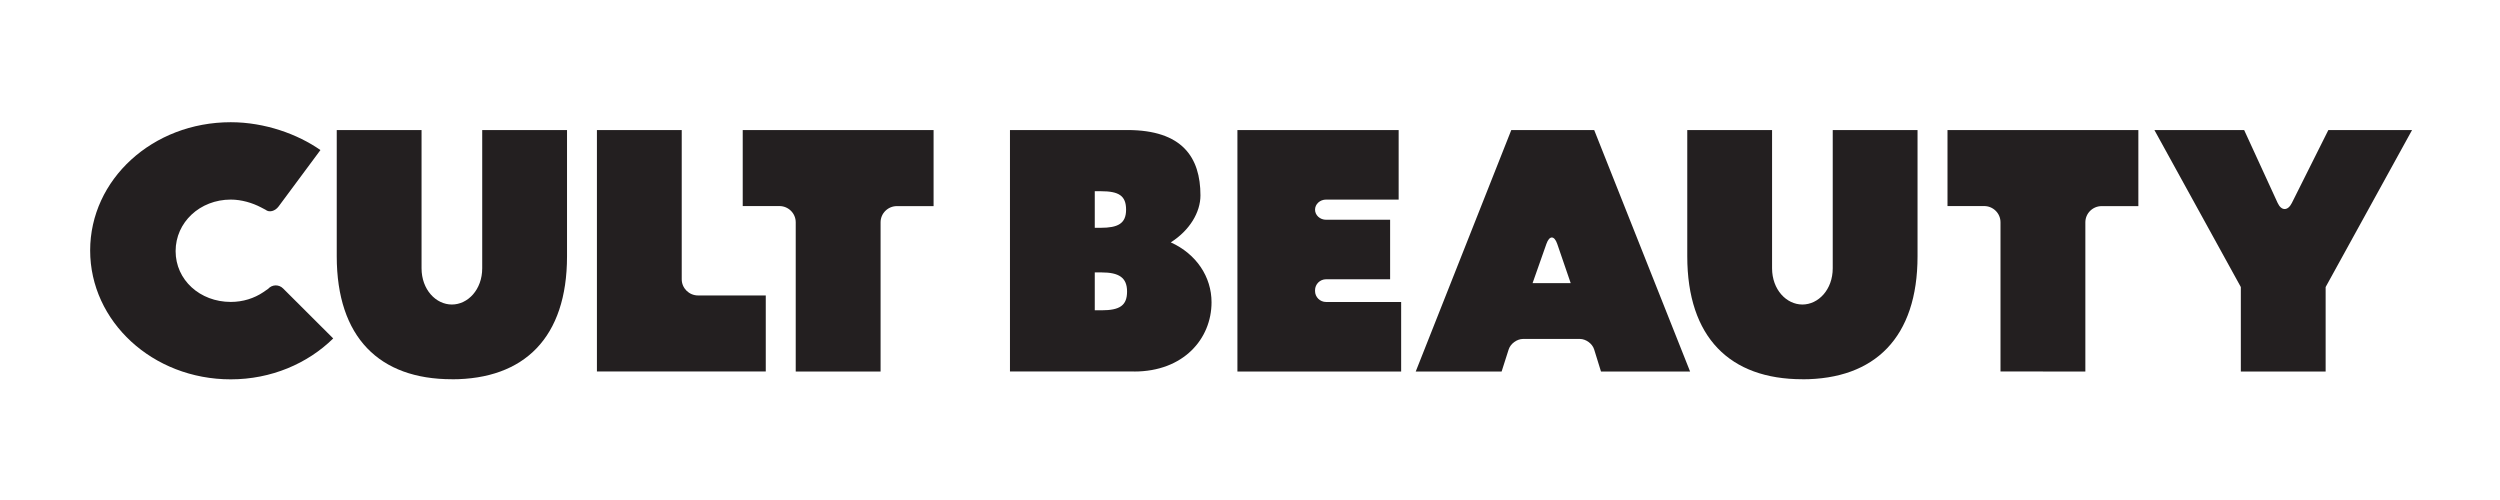
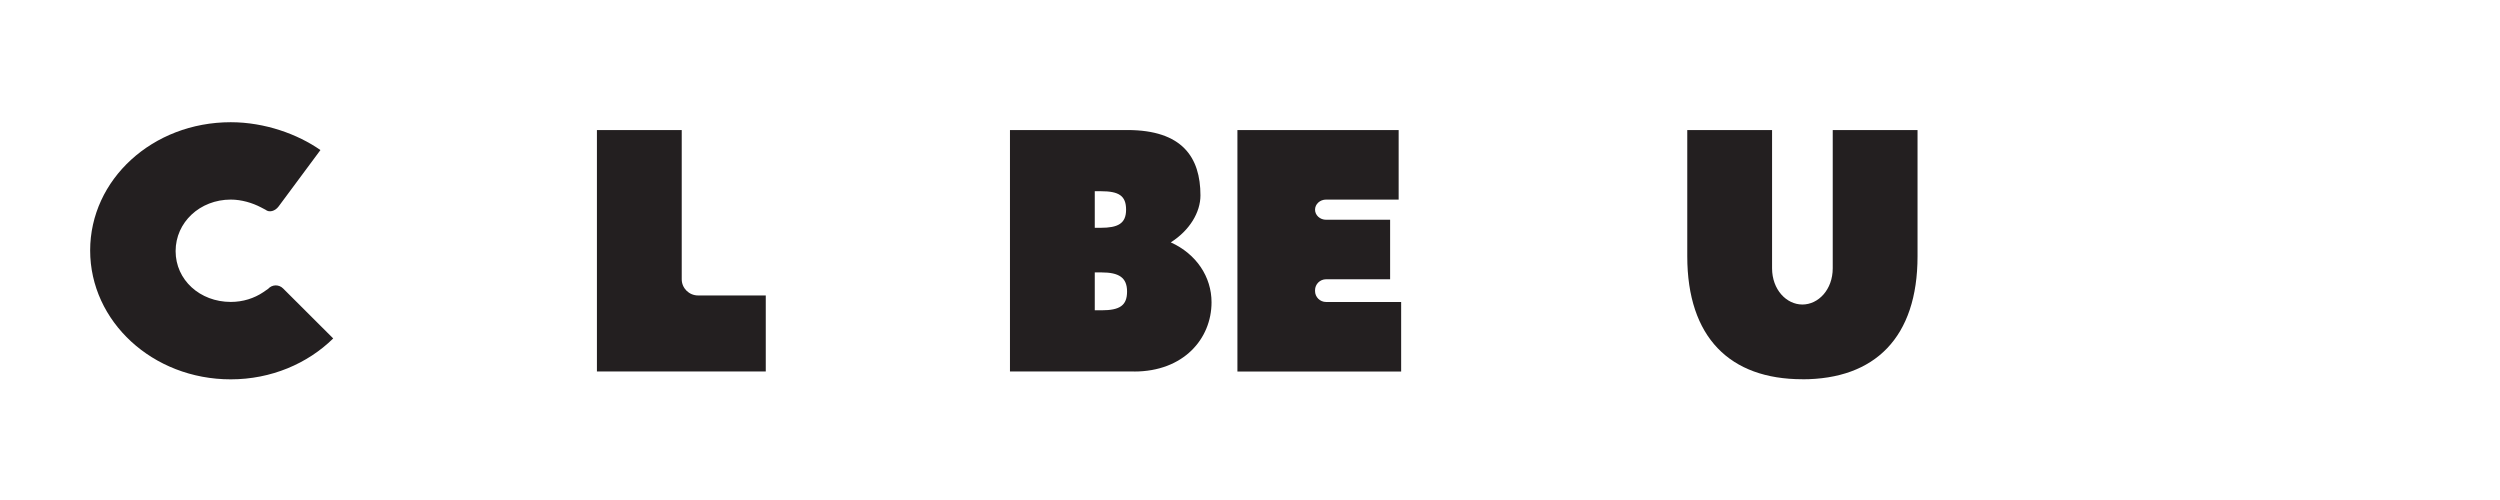
<svg xmlns="http://www.w3.org/2000/svg" width="200" height="40" viewBox="0 0 508 79" fill="none" class="hidden logo custom-lg:inline-block" data-astro-cid-r6zccy7c="" aria-label="cultbeauty logo">
  <rect width="508" height="79" fill="white" />
-   <path d="M91.822 65.761C77.109 65.761 68.426 57.276 68.426 40.766V15.124H85.659V43.211C85.659 47.552 88.575 50.578 91.822 50.578C95.07 50.578 97.986 47.552 97.986 43.211V15.124H115.219V40.777C115.219 57.287 106.536 65.772 91.822 65.772V65.761Z" fill="#231F20" />
  <path d="M155.604 48.725V64.183H121.294V15.124H138.527V45.447C138.527 47.256 140.018 48.736 141.84 48.736H155.604V48.725Z" fill="#231F20" />
-   <path d="M161.691 64.183V33.86C161.691 32.051 160.2 30.571 158.377 30.571H150.921V15.124H189.704V30.582H182.248C180.426 30.582 178.934 32.062 178.934 33.871V64.194H161.702L161.691 64.183Z" fill="#231F20" />
-   <path d="M323.929 15.124H307.094L287.675 64.194H305.128L306.564 59.699C306.94 58.526 308.254 57.572 309.492 57.572H321.024C322.261 57.572 323.565 58.526 323.929 59.699L325.321 64.194H343.426L323.94 15.124H323.929ZM311.414 46.248L314.23 38.256C314.838 36.524 315.832 36.524 316.429 38.256L319.168 46.237H311.414V46.248Z" fill="#231F20" />
-   <path d="M406.501 64.183V33.86C406.501 32.051 405.01 30.571 403.187 30.571H395.731V15.124H434.515V30.582H427.058C425.236 30.582 423.744 32.062 423.744 33.871V64.194" fill="#231F20" />
  <path d="M366.248 65.761C351.534 65.761 342.852 57.276 342.852 40.766V15.124H360.084V43.211C360.084 47.552 363 50.578 366.248 50.578C369.496 50.578 372.412 47.552 372.412 43.211V15.124H389.644V40.777C389.644 57.287 380.962 65.772 366.248 65.772V65.761Z" fill="#231F20" />
  <path d="M284.714 50.063H269.459C268.222 50.063 267.217 49.065 267.217 47.837V47.673C267.217 46.445 268.222 45.447 269.459 45.447H282.472V33.355H269.459C268.222 33.355 267.217 32.434 267.217 31.305C267.217 30.176 268.222 29.255 269.459 29.255H284.206V15.124H251.443V64.194H284.714V50.074V50.063Z" fill="#231F20" />
-   <path d="M473.122 15.124L465.699 29.957C464.87 31.601 463.567 31.579 462.804 29.913L456.011 15.124H437.773L455.337 47.026V64.194H472.569V47.026L490.133 15.124H473.133H473.122Z" fill="#231F20" />
-   <path d="M230.477 64.183H205.225V15.124H229.085C240.22 15.124 243.931 20.65 243.931 28.411C243.931 31.832 241.744 35.515 237.9 37.949C243.136 40.317 246.185 44.987 246.185 50.117C246.185 57.55 240.485 64.194 230.477 64.194V64.183ZM222.457 27.556V34.989H223.65C227.163 34.989 228.82 34.134 228.82 31.305C228.82 28.477 227.362 27.556 223.716 27.556H222.457ZM222.457 44.055V51.751H223.849C227.56 51.751 229.019 50.764 229.019 47.936C229.019 45.107 227.362 44.055 223.849 44.055H222.457Z" fill="#231F20" />
+   <path d="M230.477 64.183H205.225V15.124H229.085C240.22 15.124 243.931 20.65 243.931 28.411C243.931 31.832 241.744 35.515 237.9 37.949C243.136 40.317 246.185 44.987 246.185 50.117C246.185 57.55 240.485 64.194 230.477 64.194V64.183ZM222.457 27.556V34.989H223.65C227.163 34.989 228.82 34.134 228.82 31.305C228.82 28.477 227.362 27.556 223.716 27.556ZM222.457 44.055V51.751H223.849C227.56 51.751 229.019 50.764 229.019 47.936C229.019 45.107 227.362 44.055 223.849 44.055H222.457Z" fill="#231F20" />
  <path d="M65.112 19.192C60.506 15.969 53.834 13.535 46.886 13.535C31.001 13.535 18.32 25.177 18.32 39.593C18.32 54.009 31.001 65.783 46.886 65.783C55.104 65.783 62.505 62.582 67.708 57.473L57.523 47.311C56.662 46.456 55.303 46.489 54.486 47.388C54.486 47.388 54.441 47.431 53.492 48.078C51.647 49.317 49.371 50.052 46.897 50.052C40.622 50.052 35.685 45.579 35.685 39.725C35.685 33.871 40.622 29.255 46.897 29.255C49.095 29.255 51.315 29.935 53.028 30.834L53.966 31.327C54.696 31.93 55.889 31.623 56.606 30.659L65.112 19.192Z" fill="#231F20" />
</svg>